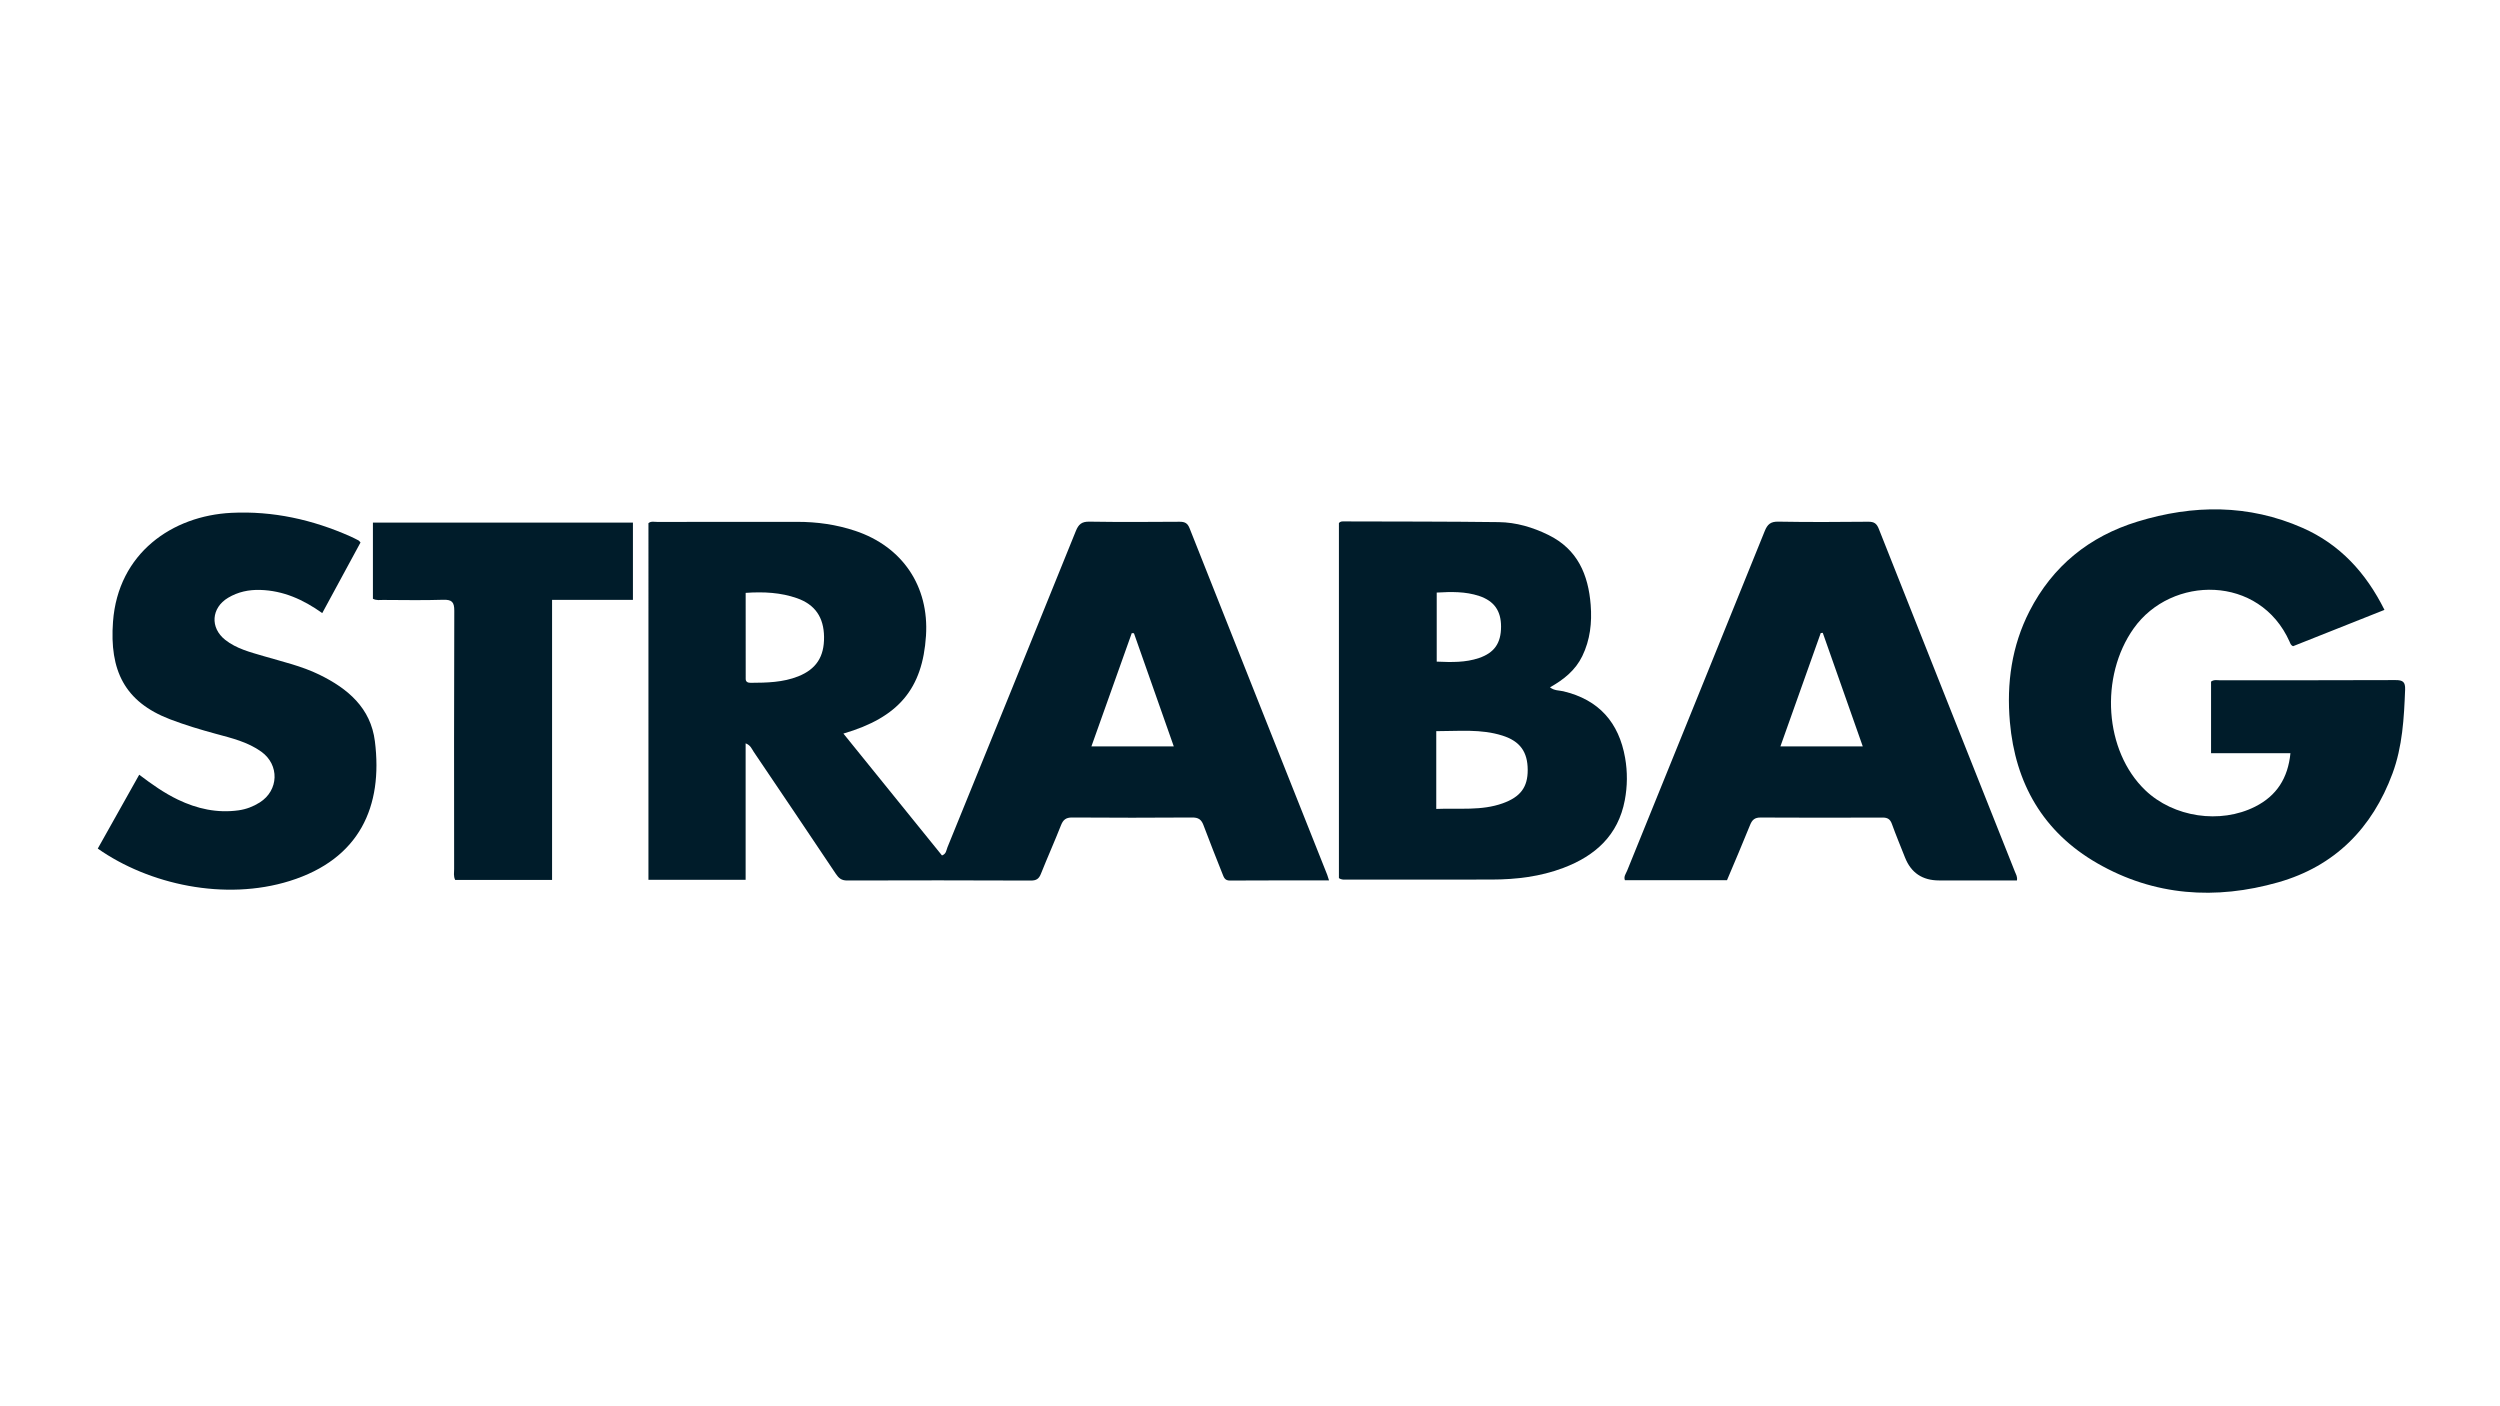
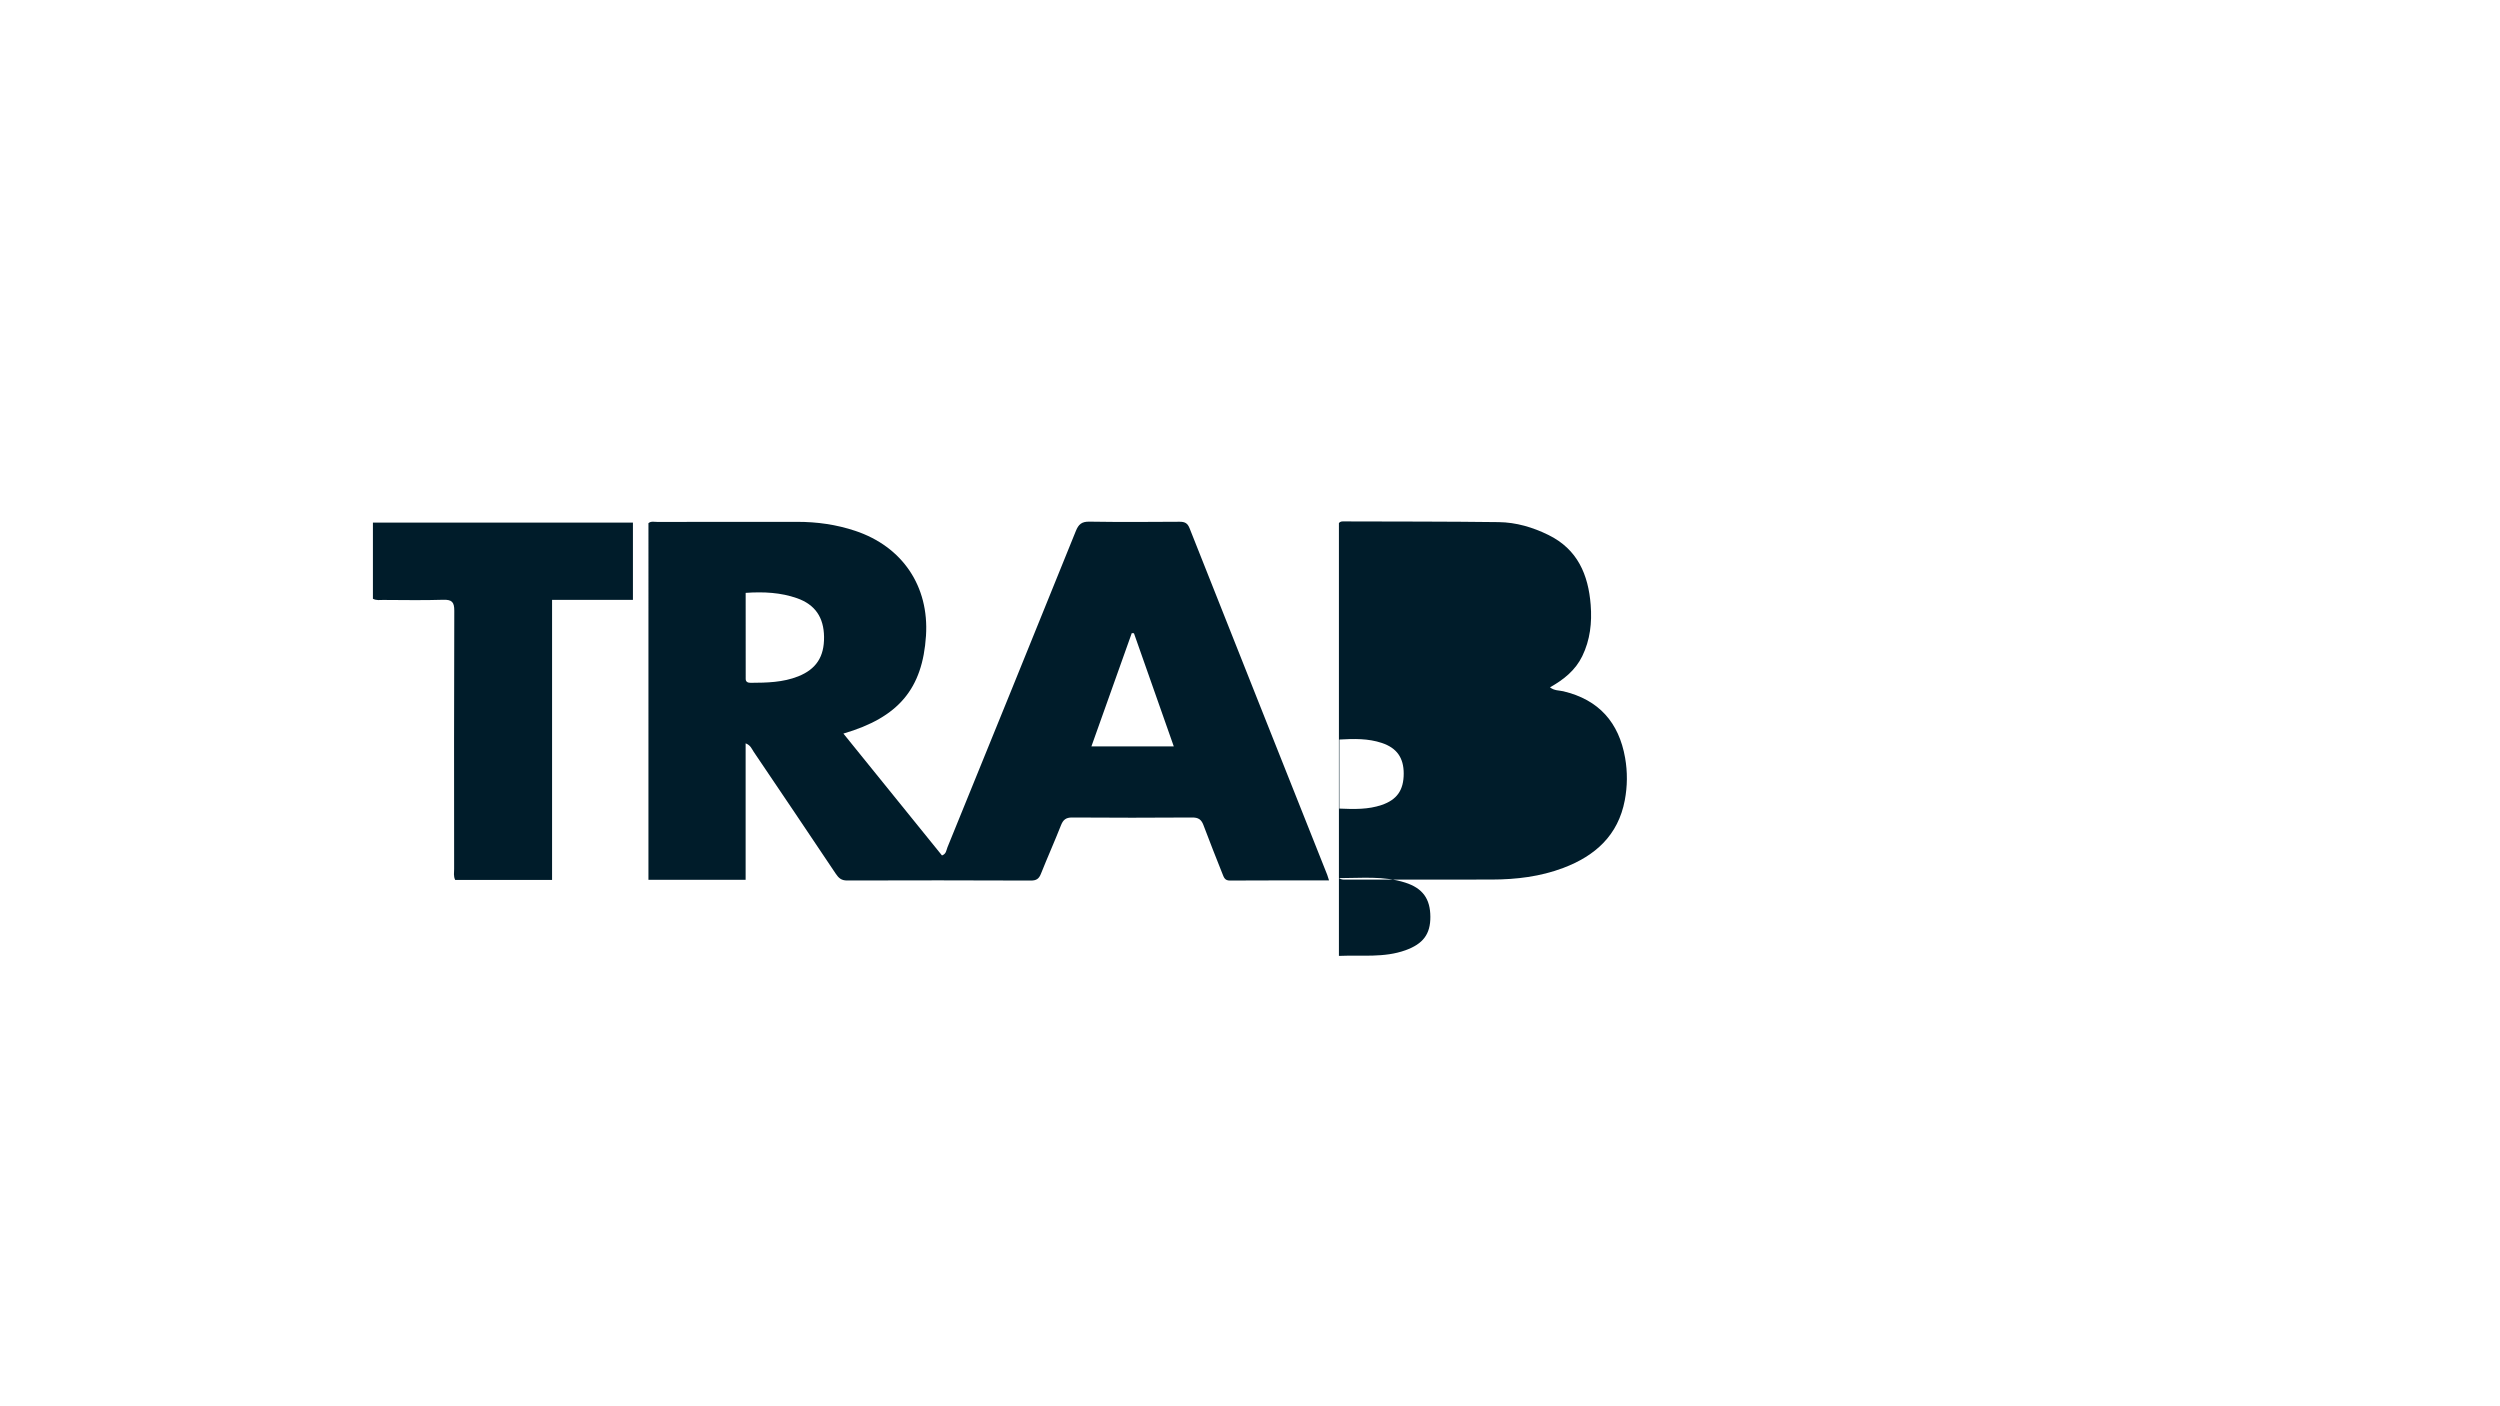
<svg xmlns="http://www.w3.org/2000/svg" id="Ebene_7" viewBox="0 0 1920 1080">
  <defs>
    <style>.cls-1{fill:#001c2a;}</style>
  </defs>
  <path class="cls-1" d="M1020.72,676.17c-25.9,0-51.03-.08-76.16,.09-3.85,.03-4.61-2.37-5.63-4.94-4.93-12.51-9.97-24.97-14.65-37.56-1.61-4.34-3.88-5.95-8.67-5.92-30.74,.23-61.48,.22-92.21,0-4.84-.03-6.92,1.8-8.6,6.05-4.92,12.5-10.43,24.78-15.4,37.26-1.51,3.8-3.53,5.14-7.7,5.12-47.04-.18-94.07-.22-141.11-.05-4.47,.02-6.54-1.94-8.75-5.24-20.91-31.26-41.93-62.44-62.99-93.59-1.47-2.17-2.32-5.02-6.2-6.5v104.79h-74.64V401.79c1.99-1.68,4.42-.96,6.63-.96,35.86-.05,71.72,0,107.58-.05,15.24-.02,30.12,2.08,44.6,6.91,36.25,12.09,56.82,42.56,54.34,80.62-2.65,40.57-20.95,62.67-63.43,75.08,25.51,31.53,50.61,62.57,75.71,93.6,3.33-1.18,3.32-4.07,4.2-6.25,32.93-80.92,65.87-161.83,98.57-242.84,2.13-5.28,4.55-7.37,10.47-7.27,23.05,.38,46.1,.23,69.16,.08,3.96-.03,6.15,.93,7.74,4.95,35.14,88.76,70.45,177.46,105.71,266.17,.42,1.05,.71,2.15,1.41,4.33Zm-448.05-220.85c0,22.22-.02,44.18,.03,66.14,0,2.41,1.88,2.95,3.92,2.94,12.36-.05,24.71-.31,36.41-4.96,13.84-5.51,20.04-15.14,19.84-30.3-.19-14.95-6.81-24.82-20.77-29.72-12.44-4.36-25.4-5.06-39.43-4.1Zm328.8,117.93c-10.43-29.61-20.51-58.26-30.59-86.9-.56-.04-1.12-.08-1.68-.12-10.25,28.77-20.5,57.53-31,87.01h63.28Z" />
-   <path class="cls-1" d="M1831.27,468.39c-23.83,9.47-47.11,18.72-70.16,27.88-1.81-.72-2.13-2.14-2.69-3.4-22.96-51.61-90.69-51.2-119.73-10.28-26.23,36.97-22.6,94.15,8.88,124.31,21.69,20.78,57.54,26.16,84.38,12.6,16.48-8.32,25.19-21.8,27.11-41.03h-60.97v-54.98c2.13-1.67,4.55-1.04,6.8-1.04,44.93-.04,89.86,.06,134.79-.14,5.67-.03,7.68,1.32,7.45,7.34-.82,21.84-2.05,43.72-9.68,64.36-15.52,41.94-44.21,71.22-87.79,83.61-48.03,13.66-95.18,10.57-139-14.66-41.52-23.9-62.93-61.25-67.07-108.48-2.6-29.63,1.37-58.36,15.08-85.13,17.75-34.65,45.92-57.4,82.95-68.76,42.67-13.09,85.3-13.45,126.79,4.85,28.62,12.63,48.61,34.35,62.86,62.95Z" />
-   <path class="cls-1" d="M1028.29,674.4V401.74c1.18-1.49,2.67-1.29,4.02-1.29,39.57,.12,79.14,.05,118.7,.54,13.37,.17,26.13,3.94,38.18,9.86,22.41,11,30.65,30.5,32.46,53.77,1.05,13.58-.39,26.82-6.47,39.31-5.29,10.87-14.22,18.02-24.8,23.94,3.41,2.68,7.03,2.27,10.28,3.04,27.32,6.49,42.68,24.01,47.43,51.16,1.89,10.81,1.79,21.71-.25,32.52-5.08,26.93-22.7,42.72-47.26,51.99-17.61,6.65-36.06,8.88-54.79,8.92-37.24,.09-74.49,.05-111.73,.04-1.81,0-3.73,.29-5.76-1.15Zm74.76-112.87v59.73c17.67-.75,34.68,1.56,51.08-4.33,13.64-4.9,19.21-12.45,19.15-25.68-.06-13.73-5.78-21.97-19.37-26.3-16.47-5.25-33.45-3.4-50.86-3.42Zm.35-53.4c11.44,.49,22.09,.75,32.46-2.77,11.71-3.98,16.94-11.34,16.95-24.11,0-12.12-5.26-19.68-16.81-23.54-10.53-3.51-21.38-3.26-32.6-2.62v53.04Z" />
-   <path class="cls-1" d="M1549.04,676.18h-59.78q-19.24,0-26.19-17.56c-3.41-8.62-6.97-17.18-10.12-25.89-1.33-3.68-3.38-4.86-7.21-4.84-31.19,.12-62.39,.16-93.59-.03-4.55-.03-6.49,1.77-8.09,5.73-5.7,14.18-11.76,28.22-17.72,42.39h-78.43c-1.05-2.86,.79-4.97,1.69-7.2,35.24-86.96,70.56-173.89,105.7-260.89,2.08-5.15,4.46-7.38,10.43-7.27,23.04,.42,46.09,.29,69.14,.07,4.41-.04,6.41,1.32,8.04,5.45,34.77,87.88,69.72,175.69,104.62,263.52,.76,1.9,1.96,3.71,1.48,6.52Zm-181.68-102.96h63.24c-10.39-29.51-20.55-58.35-30.71-87.2-.52,.05-1.04,.1-1.56,.15-10.26,28.85-20.53,57.7-30.97,87.05Z" />
-   <path class="cls-1" d="M75.08,651.72c10.48-18.68,21-37.41,31.84-56.74,9.77,7.41,19.19,14.07,29.65,19.1,14.79,7.11,30.21,10.54,46.67,8.25,5.85-.82,11.27-2.9,16.22-6.03,14.72-9.29,15.29-28.93,1.2-39.02-10.45-7.49-22.74-10.41-34.83-13.69-11.89-3.23-23.66-6.76-35.18-11.16-35.13-13.44-46.61-37.73-43.86-74.94,3.9-52.81,45.66-81.4,90.89-83.63,32-1.57,62.38,5.2,91.5,18.14,2.12,.94,4.18,2.02,6.25,3.09,.38,.2,.63,.65,1.45,1.53-9.65,17.81-19.41,35.81-29.39,54.23-14.69-10.46-29.95-17.26-47.59-17.79-8.87-.26-17.12,1.49-24.71,6.02-12.97,7.75-14.02,23.03-2.2,32.35,8.62,6.79,19.1,9.4,29.33,12.42,14.48,4.28,29.26,7.62,42.93,14.29,21.91,10.7,39.46,25.53,42.67,51.17,6.26,49.91-11.54,90.41-65.35,107.25-49.85,15.6-108.28,2.72-147.48-24.85Z" />
+   <path class="cls-1" d="M1028.29,674.4V401.74c1.18-1.49,2.67-1.29,4.02-1.29,39.57,.12,79.14,.05,118.7,.54,13.37,.17,26.13,3.94,38.18,9.86,22.41,11,30.65,30.5,32.46,53.77,1.05,13.58-.39,26.82-6.47,39.31-5.29,10.87-14.22,18.02-24.8,23.94,3.41,2.68,7.03,2.27,10.28,3.04,27.32,6.49,42.68,24.01,47.43,51.16,1.89,10.81,1.79,21.71-.25,32.52-5.08,26.93-22.7,42.72-47.26,51.99-17.61,6.65-36.06,8.88-54.79,8.92-37.24,.09-74.49,.05-111.73,.04-1.81,0-3.73,.29-5.76-1.15Zv59.73c17.67-.75,34.68,1.56,51.08-4.33,13.64-4.9,19.21-12.45,19.15-25.68-.06-13.73-5.78-21.97-19.37-26.3-16.47-5.25-33.45-3.4-50.86-3.42Zm.35-53.4c11.44,.49,22.09,.75,32.46-2.77,11.71-3.98,16.94-11.34,16.95-24.11,0-12.12-5.26-19.68-16.81-23.54-10.53-3.51-21.38-3.26-32.6-2.62v53.04Z" />
  <path class="cls-1" d="M349.59,675.81c-1.44-2.91-.82-5.73-.82-8.44-.04-66.1-.13-132.19,.12-198.29,.03-6.73-1.84-8.66-8.55-8.45-15.35,.49-30.72,.18-46.08,.13-2.5,0-5.1,.53-7.86-.9v-58.5h199.69v59.33h-62.1v215.12h-74.4Z" />
</svg>